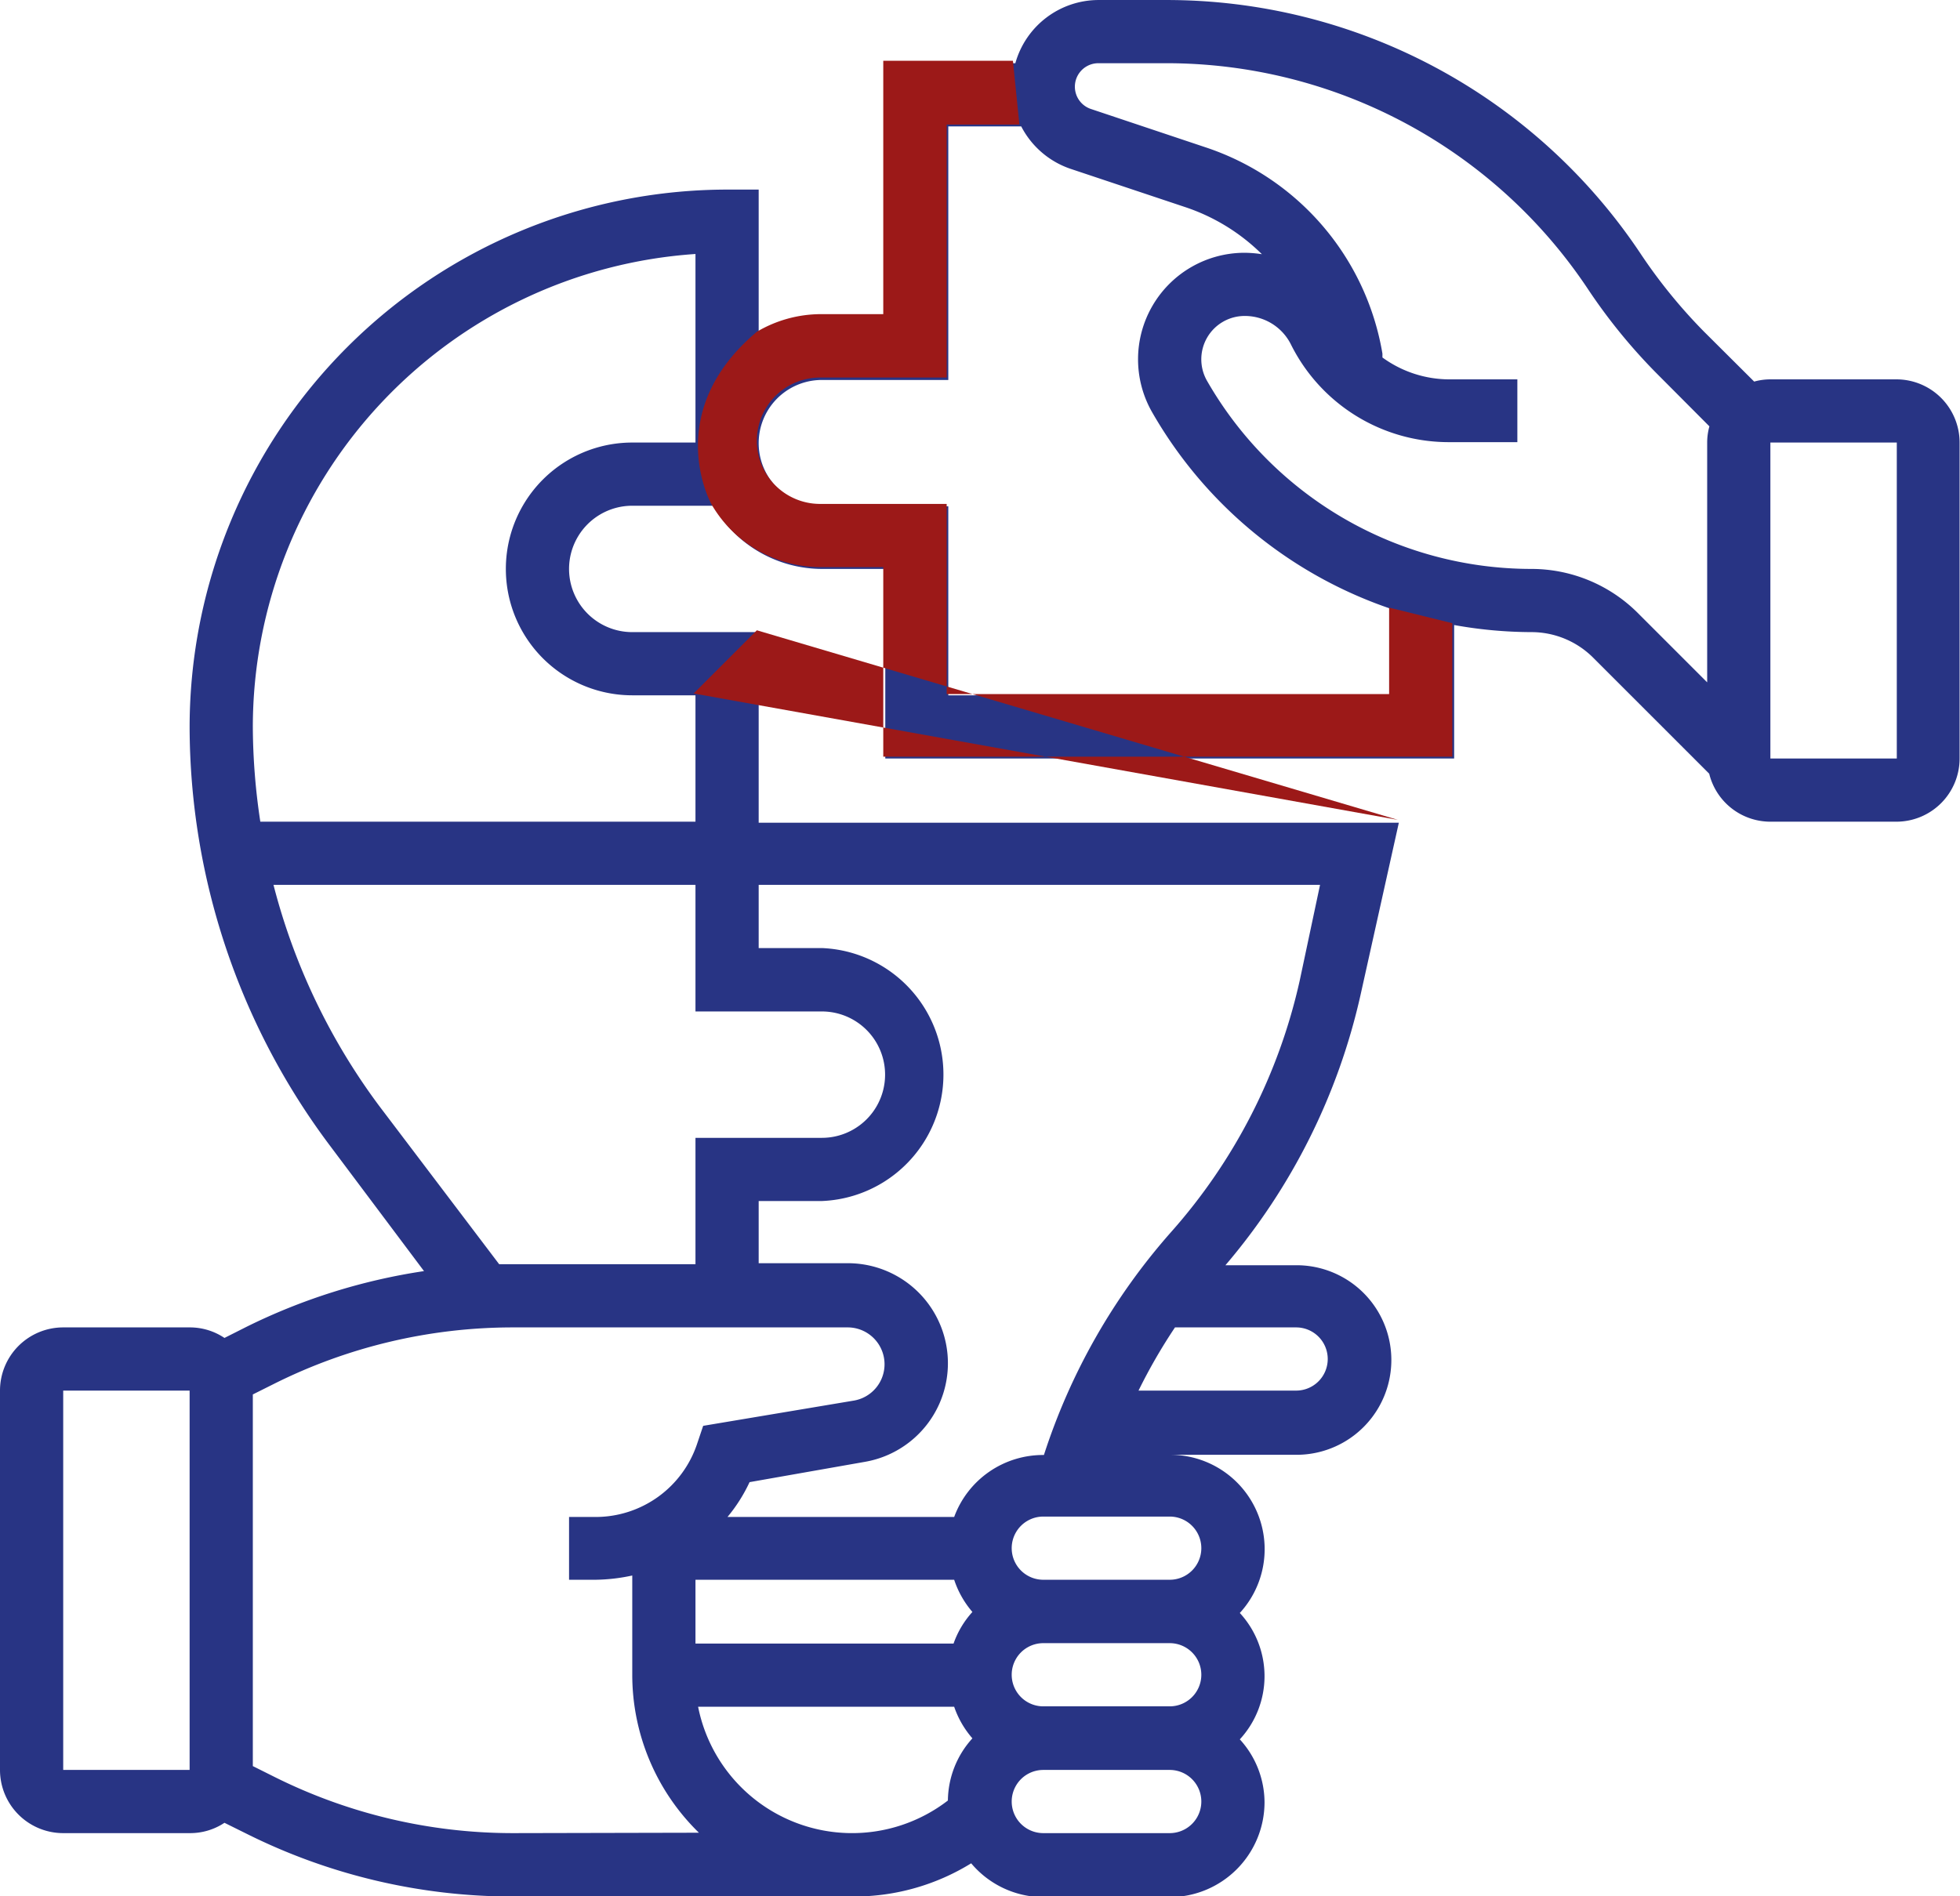
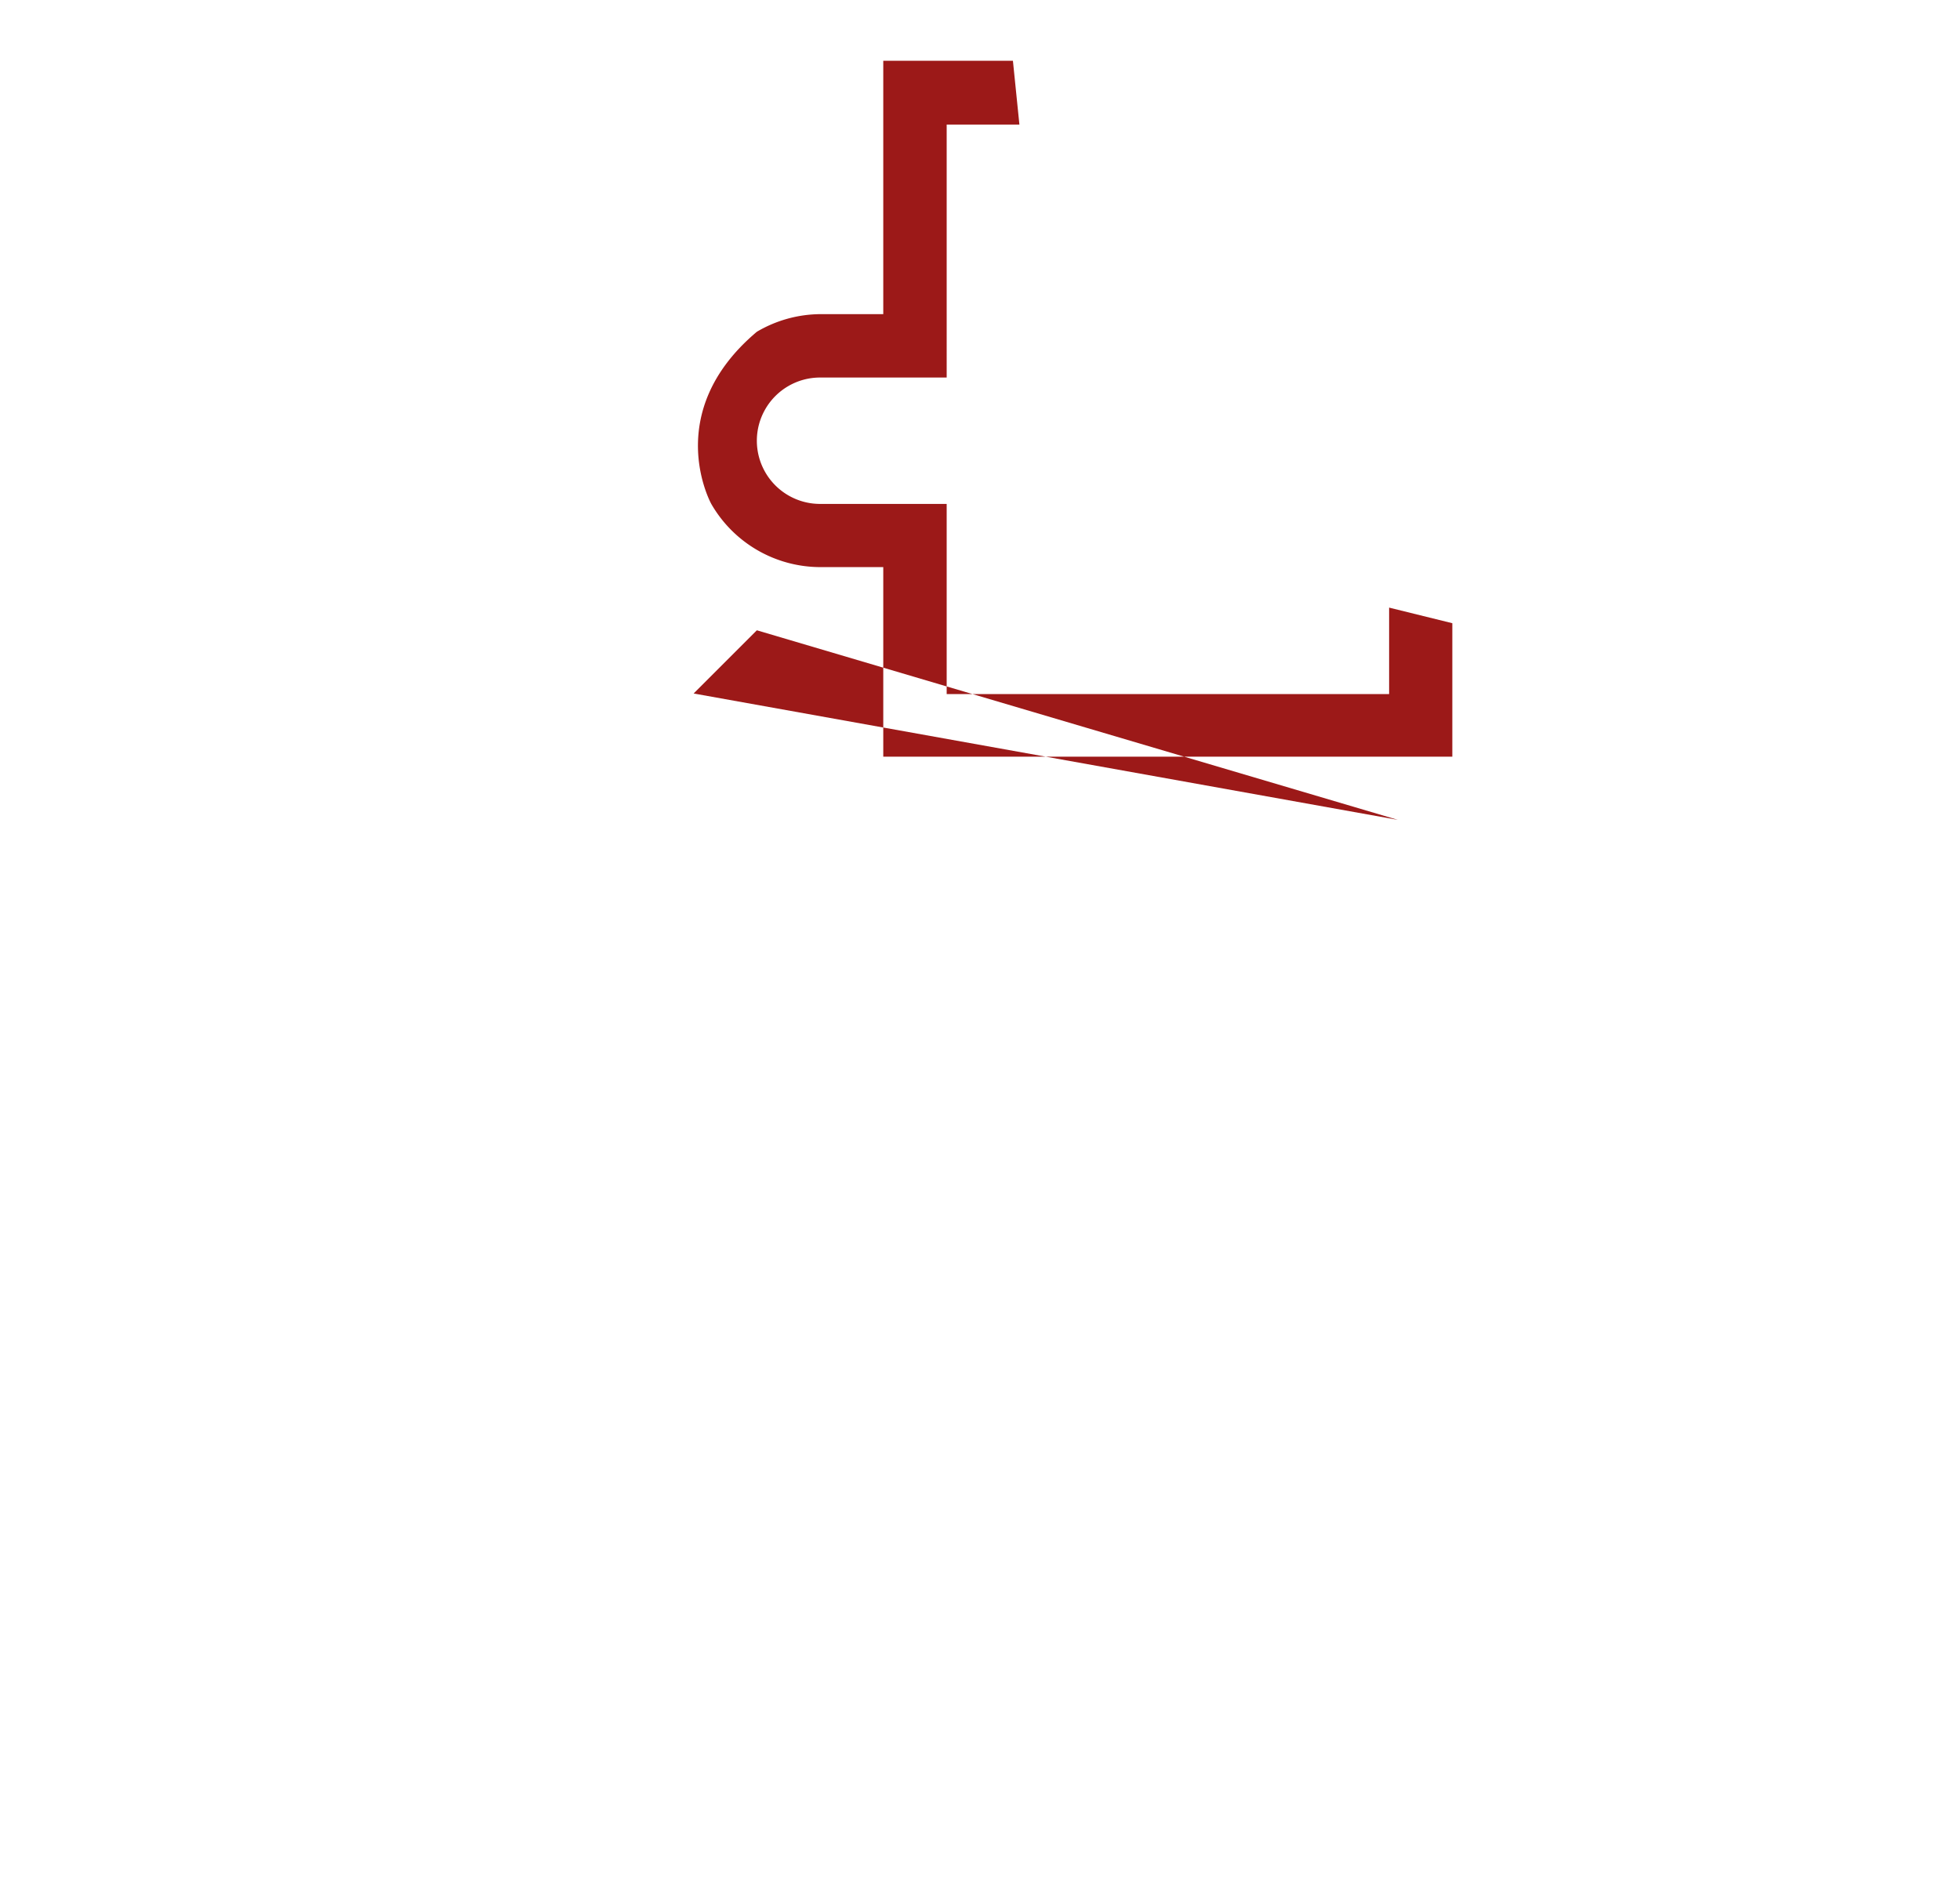
<svg xmlns="http://www.w3.org/2000/svg" id="Calque_1" data-name="Calque 1" width="34.13mm" height="33.03mm" viewBox="0 0 96.75 93.63">
-   <path d="M93.63,18.73H87.39a3,3,0,0,0-.8.11l-2.48-2.47A26.08,26.08,0,0,1,81,12.55,28.11,28.11,0,0,0,57.54,0H54.22a4.27,4.27,0,0,0-4.1,3.12H43.69V15.6H40.57a6.24,6.24,0,0,0-3.12.87V9.36H35.89A26.56,26.56,0,0,0,9.36,35.89a34.53,34.53,0,0,0,6.87,20.6l4.7,6.27a29.6,29.6,0,0,0-8.76,2.75l-1.09.55a3.06,3.06,0,0,0-1.72-.52H3.12A3.12,3.12,0,0,0,0,68.66V87.39a3.12,3.12,0,0,0,3.12,3.12H9.36A3.06,3.06,0,0,0,11.08,90l1.09.54a29.39,29.39,0,0,0,13.11,3.1H42.13A11,11,0,0,0,47.94,92a4.67,4.67,0,0,0,3.56,1.67h6.24A4.69,4.69,0,0,0,62.42,89a4.63,4.63,0,0,0-1.22-3.12,4.6,4.6,0,0,0,0-6.24,4.66,4.66,0,0,0-3.46-7.81H64a4.68,4.68,0,1,0,0-9.36H60.49a31,31,0,0,0,6.67-13.35l1.89-8.5H37.45V31.21H31.21a3.12,3.12,0,1,1,0-6.24h4a6.2,6.2,0,0,0,5.37,3.12h3.12v9.36H71.78V30.86a21.74,21.74,0,0,0,3.8.35,4.31,4.31,0,0,1,3.07,1.27l5.72,5.72a3.11,3.11,0,0,0,3,2.37h6.24a3.12,3.12,0,0,0,3.12-3.12V21.85a3.12,3.12,0,0,0-3.12-3.12ZM18.73,54.62A31.29,31.29,0,0,1,13.5,43.69H34.33v6.25h6.24a3.12,3.12,0,0,1,0,6.24H34.33v6.24h-9l-.69,0ZM3.12,87.39V68.66H9.36V87.39Zm22.16,3.12a26.33,26.33,0,0,1-11.72-2.77l-1.08-.54V68.85l1.08-.54a26.33,26.33,0,0,1,11.72-2.77h16.6a1.82,1.82,0,0,1,.29,3.61L34.71,70.4l-.3.89a5.28,5.28,0,0,1-5,3.61H28.09V78H29.4a9,9,0,0,0,1.81-.21v4.9a10.89,10.89,0,0,0,3.29,7.8ZM47.1,78A4.7,4.7,0,0,0,48,79.59a4.56,4.56,0,0,0-.93,1.56H34.33V78Zm12.2,4.69a1.56,1.56,0,0,1-1.56,1.56H51.5a1.56,1.56,0,0,1,0-3.12h6.24A1.56,1.56,0,0,1,59.3,82.71ZM34.49,84.27H47.1A4.66,4.66,0,0,0,48,85.83a4.63,4.63,0,0,0-1.21,3.07,7.75,7.75,0,0,1-12.33-4.63Zm23.25,6.24H51.5a1.56,1.56,0,1,1,0-3.12h6.24a1.56,1.56,0,0,1,0,3.12ZM59.3,76.46A1.56,1.56,0,0,1,57.74,78H51.5a1.56,1.56,0,1,1,0-3.12h6.24A1.56,1.56,0,0,1,59.3,76.46Zm6.24-9.36A1.56,1.56,0,0,1,64,68.66h-7.8A27.23,27.23,0,0,1,58,65.54H64A1.56,1.56,0,0,1,65.54,67.1Zm-.38-23.41-1,4.71a27.79,27.79,0,0,1-6.36,12.44,31,31,0,0,0-6.27,11A4.67,4.67,0,0,0,47.1,74.9H35.91A7.87,7.87,0,0,0,37,73.18l5.68-1a4.94,4.94,0,0,0-.82-9.81H37.45V59.3h3.12a6.25,6.25,0,0,0,0-12.49H37.45V43.69ZM31.21,21.85a6.24,6.24,0,0,0,0,12.48h3.12v6.24H12.85a31.87,31.87,0,0,1-.37-4.68A23.43,23.43,0,0,1,34.33,12.54v9.31ZM68.66,34.33H46.81V25H40.57a3.12,3.12,0,1,1,0-6.24h6.24V6.24h3.6a4.29,4.29,0,0,0,2.45,2.1l5.66,1.89a9.76,9.76,0,0,1,3.77,2.32,6,6,0,0,0-.85-.07,5.26,5.26,0,0,0-4.57,7.87,21.56,21.56,0,0,0,11.79,9.71Zm6.92-6.24a18.46,18.46,0,0,1-16-9.29,2.14,2.14,0,0,1,1.86-3.2A2.54,2.54,0,0,1,63.72,17a8.7,8.7,0,0,0,7.82,4.83H74.9V18.73H71.54a5.62,5.62,0,0,1-3.3-1.08l0-.19A13,13,0,0,0,59.5,7.27L53.85,5.38a1.16,1.16,0,0,1,.37-2.26h3.32A25,25,0,0,1,78.39,14.28a27.81,27.81,0,0,0,3.52,4.29l2.47,2.48a3,3,0,0,0-.11.8V33.69l-3.41-3.41a7.43,7.43,0,0,0-5.28-2.19Zm11.81,9.36V21.85h6.24v15.6Z" fill="#283484" />
  <path d="M37.36,31.12,69,40.48,34.24,34.24m0-12.48M68.57,30v4.27H46.73V24.88H40.48a3.12,3.12,0,1,1,0-6.24h6.25V6.15h3.59L50,3H43.6V15.51H40.48a6.24,6.24,0,0,0-3.12.87c-4.75,4-2.25,8.5-2.25,8.5A6.22,6.22,0,0,0,40.48,28H43.6v9.36H71.69V30.77" fill="#9c1918" />
</svg>